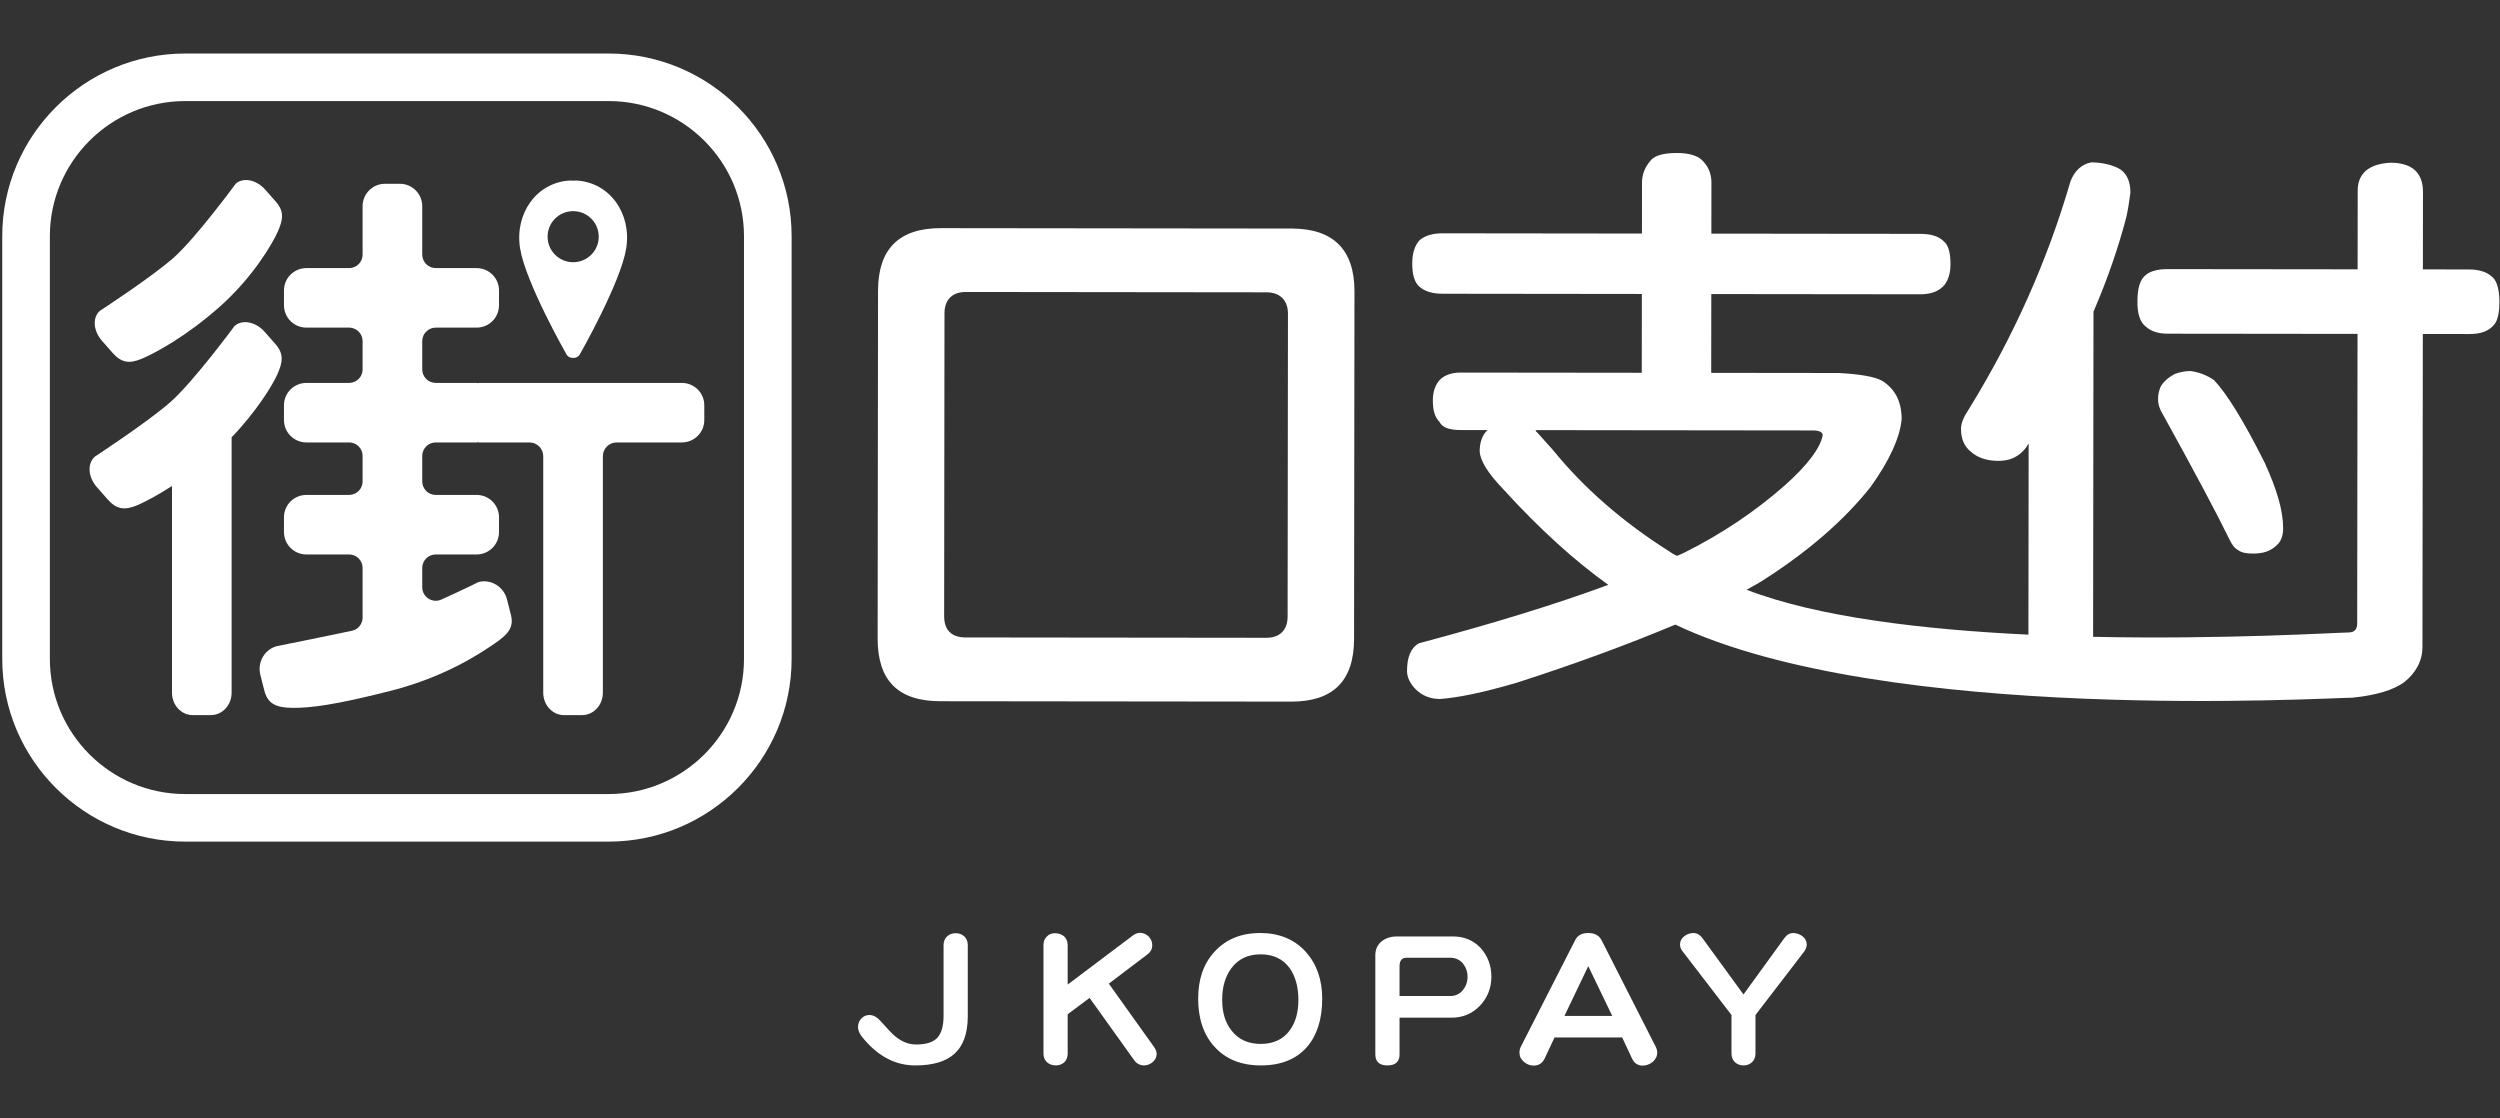
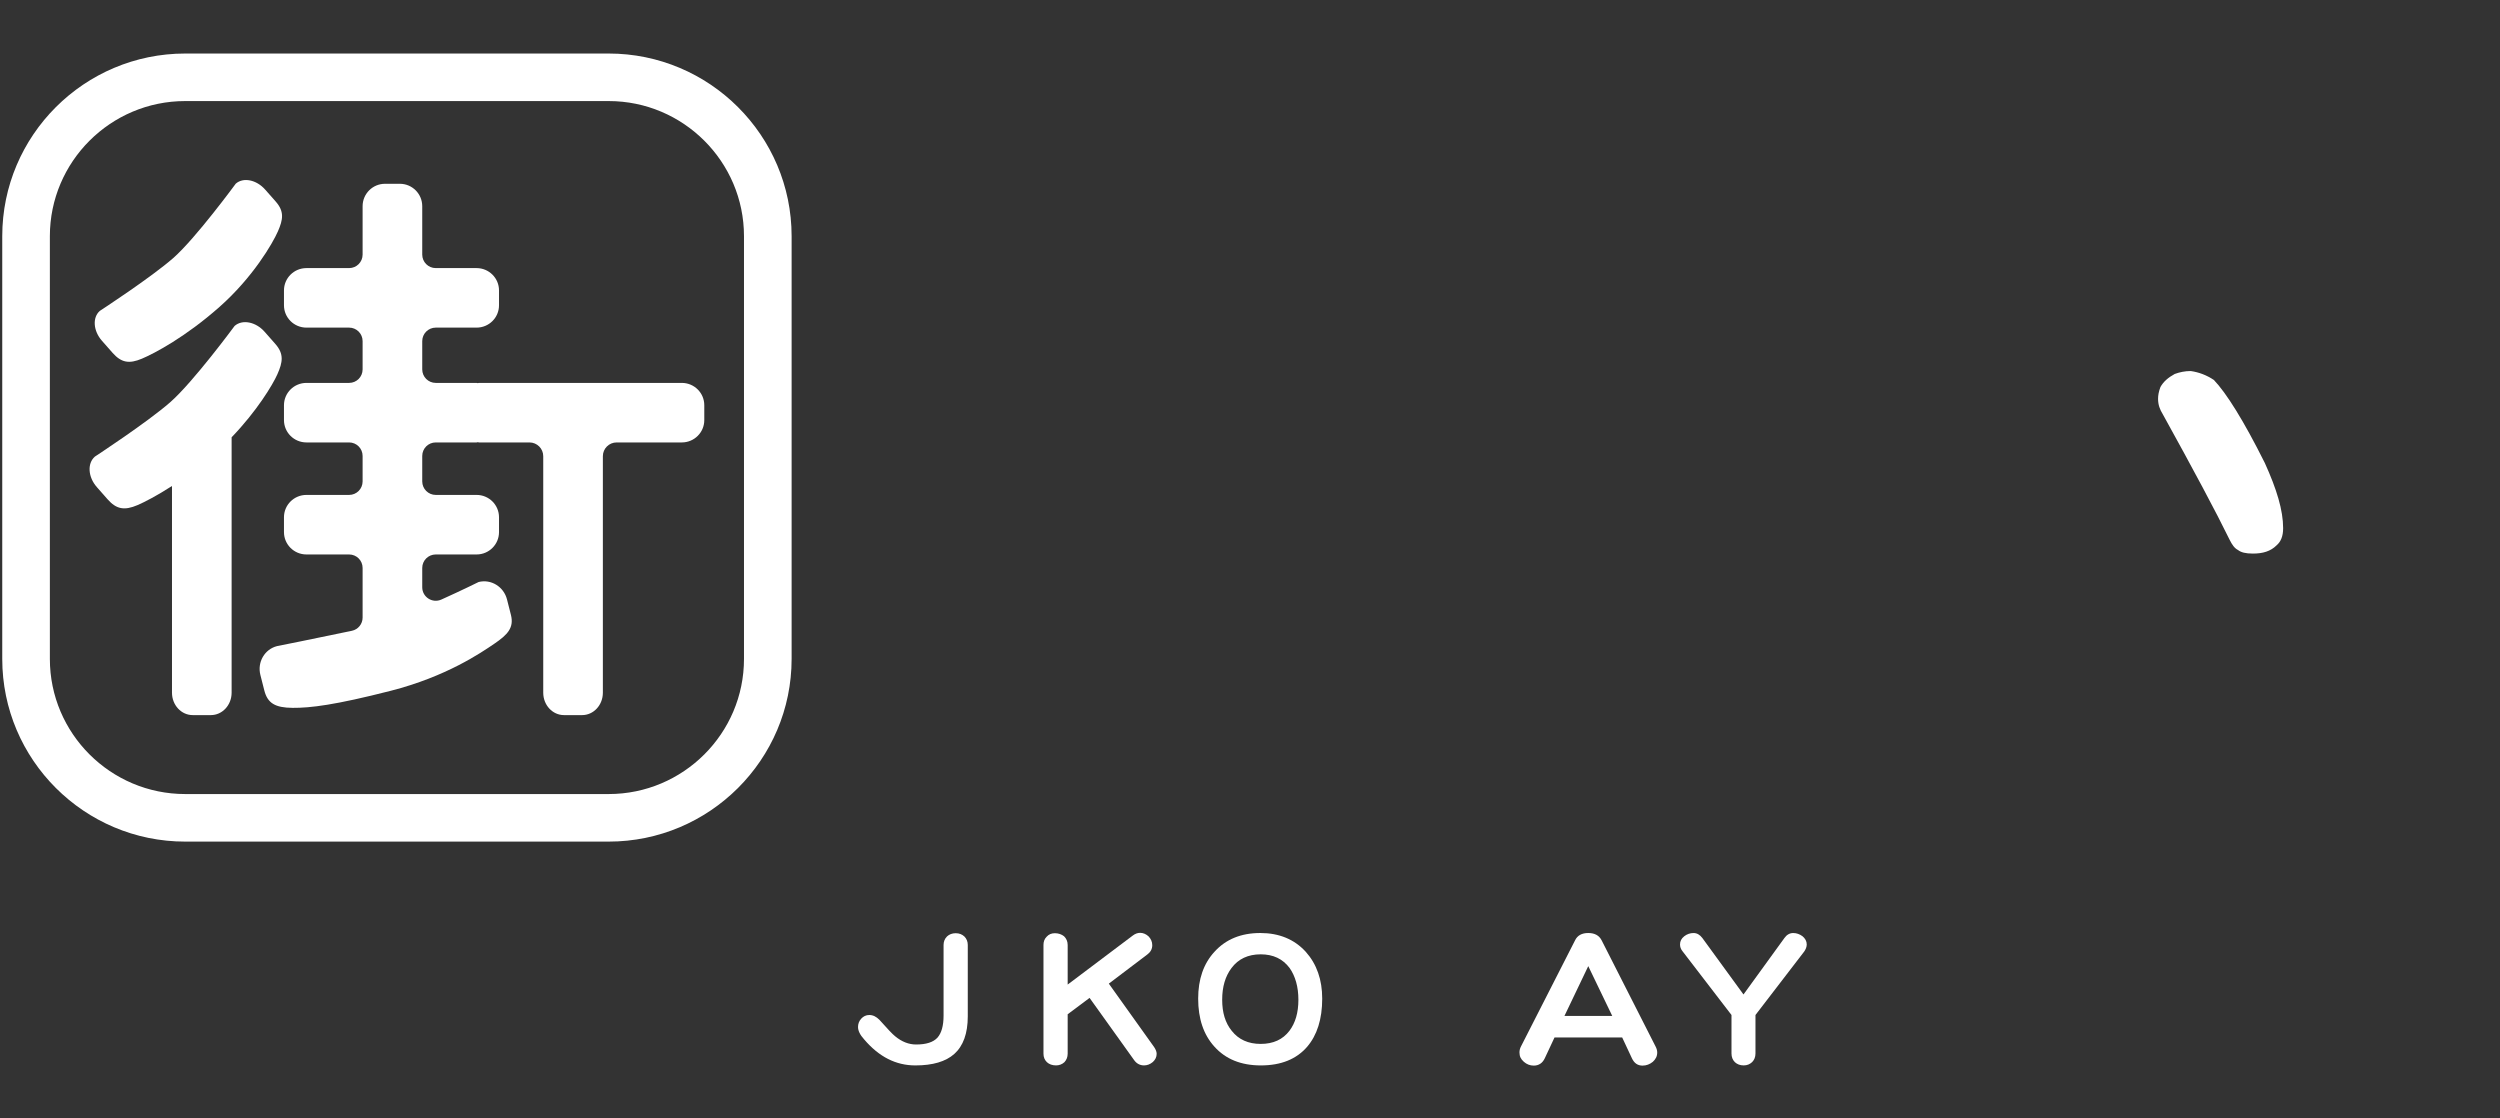
<svg xmlns="http://www.w3.org/2000/svg" width="190px" height="85px" viewBox="0 0 190 85" version="1.1">
  <rect x="0" y="0" width="190" height="85" fill="#333333" stroke="none" />
  <title>logo</title>
  <desc>Created with Sketch.</desc>
  <defs />
  <g id="logo" stroke="none" stroke-width="1" fill="none" fill-rule="evenodd">
    <g id="Brand---white" fill="#FFFFFF">
      <g id="brand-white">
        <g transform="translate(0, 4)">
          <path d="M20.955,11.318 C21.618,12.07 21.517,12.681 21.119,13.589 C20.72,14.498 19.225,17.075 16.679,19.328 C14.109,21.601 11.765,22.847 10.785,23.26 C9.806,23.674 9.212,23.561 8.549,22.809 L7.749,21.901 C7.086,21.149 7.012,20.132 7.584,19.629 C7.584,19.629 11.472,17.098 13.169,15.609 C14.866,14.121 17.918,9.959 17.918,9.959 C18.49,9.456 19.492,9.658 20.154,10.41 L20.955,11.318 Z" id="Fill-2" />
          <path d="M20.924,22.138 L20.112,21.217 C19.44,20.454 18.419,20.254 17.83,20.771 C17.83,20.771 14.685,25.038 12.941,26.566 C11.197,28.096 7.208,30.704 7.208,30.704 C6.619,31.221 6.688,32.258 7.361,33.021 L8.172,33.942 C8.844,34.705 9.451,34.816 10.455,34.387 C10.986,34.16 11.926,33.673 13.071,32.936 L13.071,48.646 C13.071,49.586 13.776,50.348 14.647,50.348 L16.026,50.348 C16.897,50.348 17.603,49.586 17.603,48.646 L17.603,29.234 C19.526,27.238 20.728,25.238 21.077,24.454 C21.491,23.525 21.596,22.901 20.924,22.138" id="Fill-4" />
          <path d="M51.82,25.101 L36.403,25.101 C36.37,25.101 36.343,25.117 36.311,25.119 C36.279,25.117 36.253,25.101 36.221,25.101 L33.118,25.101 C32.551,25.101 32.09,24.642 32.09,24.075 L32.09,21.925 C32.09,21.359 32.551,20.899 33.118,20.899 L36.221,20.899 C37.162,20.899 37.925,20.14 37.925,19.203 L37.925,18.072 C37.925,17.135 37.162,16.375 36.221,16.375 L33.118,16.375 C32.551,16.375 32.09,15.916 32.09,15.35 L32.09,11.671 C32.09,10.731 31.33,9.968 30.391,9.968 L29.258,9.968 C28.32,9.968 27.558,10.731 27.558,11.671 L27.558,15.35 C27.558,15.916 27.099,16.375 26.532,16.375 L23.288,16.375 C22.346,16.375 21.582,17.135 21.582,18.072 L21.582,19.203 C21.582,20.14 22.346,20.899 23.288,20.899 L26.532,20.899 C27.099,20.899 27.558,21.359 27.558,21.925 L27.558,24.075 C27.558,24.642 27.099,25.101 26.532,25.101 L23.288,25.101 C22.346,25.101 21.582,25.861 21.582,26.797 L21.582,27.929 C21.582,28.865 22.346,29.625 23.288,29.625 L26.532,29.625 C27.099,29.625 27.558,30.084 27.558,30.651 L27.558,32.588 C27.558,33.154 27.099,33.614 26.532,33.614 L23.288,33.614 C22.346,33.614 21.582,34.373 21.582,35.31 L21.582,36.441 C21.582,37.379 22.346,38.139 23.288,38.139 L26.532,38.139 C27.099,38.139 27.558,38.597 27.558,39.163 L27.558,42.936 C27.558,43.422 27.219,43.84 26.743,43.94 C23.901,44.54 21.055,45.104 21.055,45.104 C20.109,45.344 19.542,46.325 19.789,47.297 L20.087,48.47 C20.333,49.443 20.911,49.788 22.245,49.797 C23.579,49.806 25.443,49.588 29.699,48.5 C33.917,47.421 36.552,45.615 37.566,44.925 C38.579,44.237 39.077,43.705 38.831,42.733 L38.533,41.56 C38.286,40.588 37.32,39.994 36.375,40.233 C36.375,40.233 35.137,40.849 33.541,41.567 C32.862,41.873 32.09,41.377 32.09,40.633 L32.09,39.163 C32.09,38.597 32.551,38.139 33.118,38.139 L36.221,38.139 C37.162,38.139 37.925,37.379 37.925,36.441 L37.925,35.31 C37.925,34.373 37.162,33.614 36.221,33.614 L33.118,33.614 C32.551,33.614 32.09,33.154 32.09,32.588 L32.09,30.651 C32.09,30.084 32.551,29.625 33.118,29.625 L36.221,29.625 C36.253,29.625 36.279,29.609 36.311,29.607 C36.343,29.609 36.37,29.625 36.403,29.625 L40.239,29.625 C40.818,29.625 41.286,30.093 41.286,30.67 L41.286,48.646 C41.286,49.586 41.992,50.348 42.862,50.348 L44.242,50.348 C45.113,50.348 45.818,49.586 45.818,48.646 L45.818,30.67 C45.818,30.093 46.286,29.625 46.865,29.625 L51.82,29.625 C52.762,29.625 53.526,28.865 53.526,27.929 L53.526,26.797 C53.526,25.861 52.762,25.101 51.82,25.101" id="Fill-6" />
-           <path d="M43.56,15.929 C42.486,15.929 41.616,15.059 41.616,13.988 C41.616,12.916 42.486,12.047 43.56,12.047 C44.633,12.047 45.504,12.916 45.504,13.988 C45.504,15.059 44.633,15.929 43.56,15.929 M43.804,9.72 C43.72,9.715 43.642,9.732 43.56,9.732 C43.477,9.732 43.399,9.715 43.316,9.72 C40.768,9.858 39.101,12.243 39.528,14.882 C39.947,17.474 43.014,22.864 43.014,22.864 C43.12,23.096 43.341,23.208 43.56,23.204 C43.779,23.208 43.999,23.096 44.106,22.864 C44.106,22.864 47.172,17.474 47.591,14.882 C48.018,12.243 46.352,9.858 43.804,9.72" id="Fill-8" />
          <path d="M56.543,46.08 C56.543,51.742 51.929,56.348 46.258,56.348 L14.076,56.348 C8.404,56.348 3.79,51.742 3.79,46.08 L3.79,13.95 C3.79,8.288 8.404,3.681 14.076,3.681 L46.258,3.681 C51.929,3.681 56.543,8.288 56.543,13.95 L56.543,46.08 Z M46.258,0.068 L14.076,0.068 C6.409,0.068 0.171,6.296 0.171,13.95 L0.171,46.08 C0.171,53.734 6.409,59.962 14.076,59.962 L46.258,59.962 C53.924,59.962 60.163,53.734 60.163,46.08 L60.163,13.95 C60.163,6.296 53.924,0.068 46.258,0.068 Z" id="Fill-10" />
-           <path d="M97.859,42.852 C97.858,43.376 97.709,43.784 97.418,44.065 C97.136,44.335 96.739,44.472 96.237,44.472 L73.377,44.446 C72.315,44.444 71.753,43.882 71.755,42.822 L71.781,19.81 C71.782,19.305 71.921,18.907 72.192,18.627 C72.474,18.337 72.881,18.19 73.403,18.19 L96.263,18.216 C97.28,18.219 97.886,18.825 97.885,19.84 L97.859,42.852 Z M98.169,13.37 L71.513,13.339 C68.296,13.336 66.735,14.939 66.731,18.102 L66.701,44.519 C66.696,47.73 68.254,49.289 71.471,49.293 L98.127,49.323 C101.295,49.327 102.904,47.772 102.909,44.561 L102.939,18.143 C102.943,14.981 101.336,13.373 98.169,13.37 Z" id="Fill-12" />
          <path d="M72.522,76.104 C71.871,76.682 70.886,76.972 69.568,76.972 C68.092,76.972 66.803,76.322 65.673,74.991 C65.355,74.644 65.21,74.326 65.21,74.052 C65.21,73.82 65.282,73.603 65.456,73.416 C65.616,73.242 65.818,73.14 66.065,73.14 C66.354,73.14 66.6,73.27 66.832,73.502 C67.44,74.181 67.831,74.601 68.034,74.759 C68.54,75.179 69.077,75.382 69.626,75.382 C70.394,75.382 70.93,75.208 71.248,74.861 C71.552,74.514 71.711,73.964 71.711,73.184 L71.711,67.82 C71.711,67.56 71.799,67.344 71.973,67.17 C72.147,67.01 72.363,66.924 72.638,66.924 C72.899,66.924 73.116,67.01 73.29,67.17 C73.464,67.344 73.551,67.56 73.551,67.82 L73.551,73.242 C73.551,74.543 73.203,75.498 72.522,76.104" id="Fill-14" />
          <path d="M87.616,76.712 C87.413,76.885 87.182,76.971 86.95,76.971 C86.631,76.971 86.371,76.828 86.182,76.553 L82.808,71.84 L81.143,73.084 L81.143,76.076 C81.143,76.335 81.057,76.553 80.897,76.725 C80.723,76.885 80.506,76.971 80.26,76.971 C79.97,76.971 79.739,76.885 79.565,76.725 C79.391,76.553 79.304,76.35 79.304,76.076 L79.304,67.82 C79.304,67.56 79.377,67.357 79.551,67.185 C79.71,67.01 79.912,66.924 80.173,66.924 C80.448,66.924 80.679,67.01 80.868,67.156 C81.042,67.329 81.143,67.546 81.143,67.82 L81.143,70.827 L86.096,67.098 C86.27,66.967 86.458,66.895 86.646,66.895 C86.892,66.895 87.109,66.997 87.297,67.171 C87.471,67.357 87.572,67.575 87.572,67.835 C87.572,68.124 87.442,68.355 87.211,68.529 L84.271,70.756 L87.718,75.584 C87.834,75.757 87.906,75.931 87.906,76.091 C87.906,76.335 87.804,76.538 87.616,76.712" id="Fill-16" />
          <path d="M98.012,69.57 C97.491,68.876 96.767,68.529 95.811,68.529 C94.855,68.529 94.116,68.876 93.595,69.57 C93.117,70.206 92.886,71.002 92.886,71.983 C92.886,72.953 93.117,73.733 93.61,74.341 C94.131,75.005 94.869,75.337 95.811,75.337 C96.767,75.337 97.491,75.005 97.997,74.341 C98.446,73.748 98.678,72.968 98.678,71.983 C98.678,71.002 98.446,70.192 98.012,69.57 M99.344,75.555 C98.533,76.494 97.36,76.972 95.826,76.972 C94.32,76.972 93.146,76.494 92.292,75.541 C91.467,74.63 91.061,73.416 91.061,71.898 C91.061,70.424 91.467,69.237 92.307,68.327 C93.161,67.387 94.32,66.909 95.782,66.909 C97.216,66.909 98.374,67.387 99.243,68.342 C100.068,69.267 100.488,70.452 100.488,71.898 C100.488,73.459 100.097,74.673 99.344,75.555" id="Fill-18" />
-           <path d="M111.172,69.208 C110.926,68.934 110.607,68.789 110.231,68.789 L106.886,68.789 C106.539,68.789 106.365,69.006 106.365,69.439 L106.365,71.696 L110.231,71.696 C110.607,71.696 110.926,71.55 111.172,71.261 C111.404,70.972 111.534,70.64 111.534,70.235 C111.534,69.845 111.404,69.498 111.172,69.208 M112.475,72.433 C111.896,73.039 111.172,73.343 110.318,73.343 L106.365,73.343 L106.365,76.147 C106.365,76.697 106.045,76.972 105.438,76.972 C104.829,76.972 104.525,76.682 104.525,76.134 L104.525,68.601 C104.525,68.154 104.685,67.792 105.018,67.532 C105.307,67.301 105.698,67.171 106.161,67.171 L110.447,67.171 C111.288,67.171 111.983,67.473 112.533,68.051 C113.069,68.659 113.344,69.383 113.344,70.221 C113.344,71.088 113.054,71.825 112.475,72.433" id="Fill-20" />
          <path d="M120.708,69.426 L118.897,73.213 L122.532,73.213 L120.708,69.426 Z M125.616,76.697 C125.385,76.885 125.125,76.986 124.834,76.986 C124.458,76.986 124.198,76.798 124.023,76.423 L123.285,74.846 L118.144,74.846 L117.406,76.423 C117.233,76.798 116.943,76.986 116.566,76.986 C116.276,76.986 116.029,76.885 115.813,76.697 C115.581,76.494 115.48,76.278 115.48,75.989 C115.48,75.845 115.51,75.685 115.596,75.526 L119.708,67.459 C119.882,67.098 120.215,66.909 120.708,66.909 C121.2,66.909 121.534,67.098 121.721,67.459 L125.82,75.526 C125.906,75.685 125.949,75.845 125.949,75.989 C125.949,76.278 125.833,76.494 125.616,76.697 Z" id="Fill-22" />
          <path d="M137.123,68.312 L133.416,73.14 L133.416,76.061 C133.416,76.335 133.33,76.553 133.155,76.725 C132.983,76.885 132.779,76.971 132.519,76.971 C132.243,76.971 132.026,76.885 131.852,76.725 C131.679,76.553 131.593,76.335 131.593,76.061 L131.593,73.14 L127.885,68.312 C127.74,68.139 127.682,67.965 127.682,67.777 C127.682,67.532 127.783,67.329 128.002,67.156 C128.203,66.997 128.45,66.91 128.71,66.91 C128.971,66.91 129.188,67.04 129.377,67.286 L132.505,71.58 L135.618,67.286 C135.791,67.04 136.023,66.91 136.283,66.91 C136.544,66.91 136.776,66.997 136.993,67.156 C137.196,67.329 137.312,67.532 137.312,67.777 C137.312,67.965 137.239,68.139 137.123,68.312" id="Fill-24" />
-           <path d="M127.465,38.247 C127.24,38.157 127.014,38.021 126.834,37.887 C123.273,35.631 120.345,33.06 118.003,30.177 C117.687,29.816 117.283,29.365 116.832,28.869 C116.787,28.869 116.743,28.779 116.697,28.689 L137.805,28.714 C138.255,28.715 138.527,28.849 138.526,29.075 C138.344,30.065 137.351,31.37 135.635,32.899 C133.378,34.877 130.85,36.585 127.961,38.023 C127.781,38.113 127.646,38.158 127.465,38.247 M189.326,16.977 C188.965,16.66 188.379,16.481 187.658,16.479 L184.14,16.475 L184.146,10.486 C184.103,9.091 183.292,8.369 181.669,8.367 C180.045,8.455 179.187,9.175 179.185,10.48 L179.179,16.469 L164.746,16.453 C163.934,16.452 163.392,16.63 163.077,16.9 C162.625,17.26 162.445,17.935 162.444,18.926 C162.443,19.827 162.621,20.457 163.073,20.818 C163.478,21.179 164.019,21.359 164.74,21.36 L179.172,21.376 L179.147,43.395 C179.147,43.845 178.921,44.071 178.47,44.069 C177.698,44.069 169.085,44.611 159.076,44.399 L159.105,19.687 C160.19,17.167 161.005,14.781 161.593,12.531 C161.73,11.946 161.821,11.315 161.912,10.64 C161.913,9.739 161.597,9.109 161.011,8.792 C160.471,8.522 159.749,8.342 158.937,8.341 C158.216,8.474 157.673,8.97 157.357,9.779 C155.591,15.855 153.014,21.616 149.626,27.106 C149.263,27.647 149.037,28.141 149.037,28.591 C149.036,29.312 149.26,29.897 149.756,30.304 C150.296,30.799 151.018,31.025 151.875,31.026 C152.778,31.027 153.453,30.713 153.996,29.993 C154.041,29.903 154.087,29.814 154.177,29.723 L154.16,44.233 C146.262,43.858 138.152,42.916 132.74,40.82 C133.055,40.64 133.415,40.461 133.777,40.237 C137.342,37.989 140.142,35.561 142.174,32.996 C143.62,30.972 144.389,29.262 144.525,27.866 C144.527,26.515 144.031,25.569 143.041,24.937 C142.454,24.621 141.372,24.44 139.749,24.348 L130.052,24.336 L130.058,18.348 L145.934,18.366 C146.746,18.367 147.378,18.143 147.785,17.648 C148.056,17.289 148.236,16.793 148.237,16.073 C148.238,15.173 148.059,14.587 147.698,14.316 C147.337,13.955 146.752,13.775 145.941,13.774 L130.064,13.756 L130.069,9.883 C130.069,9.162 129.8,8.577 129.304,8.126 C128.943,7.811 128.313,7.629 127.456,7.628 C126.463,7.627 125.831,7.807 125.516,8.122 C125.018,8.662 124.793,9.246 124.792,9.877 L124.788,13.75 L109.633,13.732 C108.867,13.731 108.279,13.911 107.874,14.27 C107.513,14.675 107.332,15.259 107.331,16.025 C107.33,16.881 107.509,17.467 107.87,17.782 C108.275,18.143 108.86,18.323 109.627,18.324 L124.781,18.342 L124.775,24.331 L111.02,24.315 C110.343,24.314 109.846,24.494 109.485,24.809 C109.079,25.212 108.898,25.753 108.897,26.428 C108.896,27.149 109.031,27.689 109.39,28.05 C109.616,28.501 110.157,28.682 111.015,28.683 L113.044,28.685 C112.637,29.09 112.457,29.629 112.456,30.305 C112.499,31.026 113.086,31.972 114.257,33.189 C117.049,36.255 119.707,38.644 122.23,40.448 C118.351,41.884 113.568,43.365 107.839,44.889 C107.206,45.248 106.935,45.969 106.934,47.004 C106.933,47.454 107.158,47.949 107.609,48.401 C108.06,48.851 108.69,49.122 109.412,49.124 C110.766,49.034 112.75,48.632 115.322,47.87 C119.924,46.389 123.894,44.907 127.324,43.47 C143.357,51.079 176.976,49.022 178.78,49.024 C180.584,48.845 181.893,48.442 182.705,47.858 C183.608,47.138 184.105,46.238 184.106,45.157 L184.134,21.383 L187.652,21.387 C188.554,21.388 189.186,21.163 189.592,20.624 C189.818,20.353 189.954,19.768 189.955,18.957 C189.956,17.922 189.732,17.247 189.326,16.977" id="Fill-26" />
          <path d="M170.088,37.801 C170.314,37.982 170.674,38.072 171.216,38.072 C171.982,38.074 172.568,37.895 173.021,37.445 C173.336,37.174 173.518,36.77 173.518,36.14 C173.52,34.789 173.026,33.166 172.126,31.185 C170.506,27.941 169.2,25.869 168.254,24.877 C167.713,24.515 167.128,24.29 166.496,24.199 C166.045,24.198 165.64,24.289 165.278,24.422 C164.782,24.692 164.42,25.006 164.194,25.412 C164.059,25.772 164.014,26.042 164.013,26.312 C164.013,26.763 164.148,27.122 164.372,27.483 C166.713,31.719 168.424,34.918 169.457,37.035 C169.638,37.396 169.819,37.666 170.088,37.801" id="Fill-28" />
        </g>
      </g>
    </g>
  </g>
</svg>